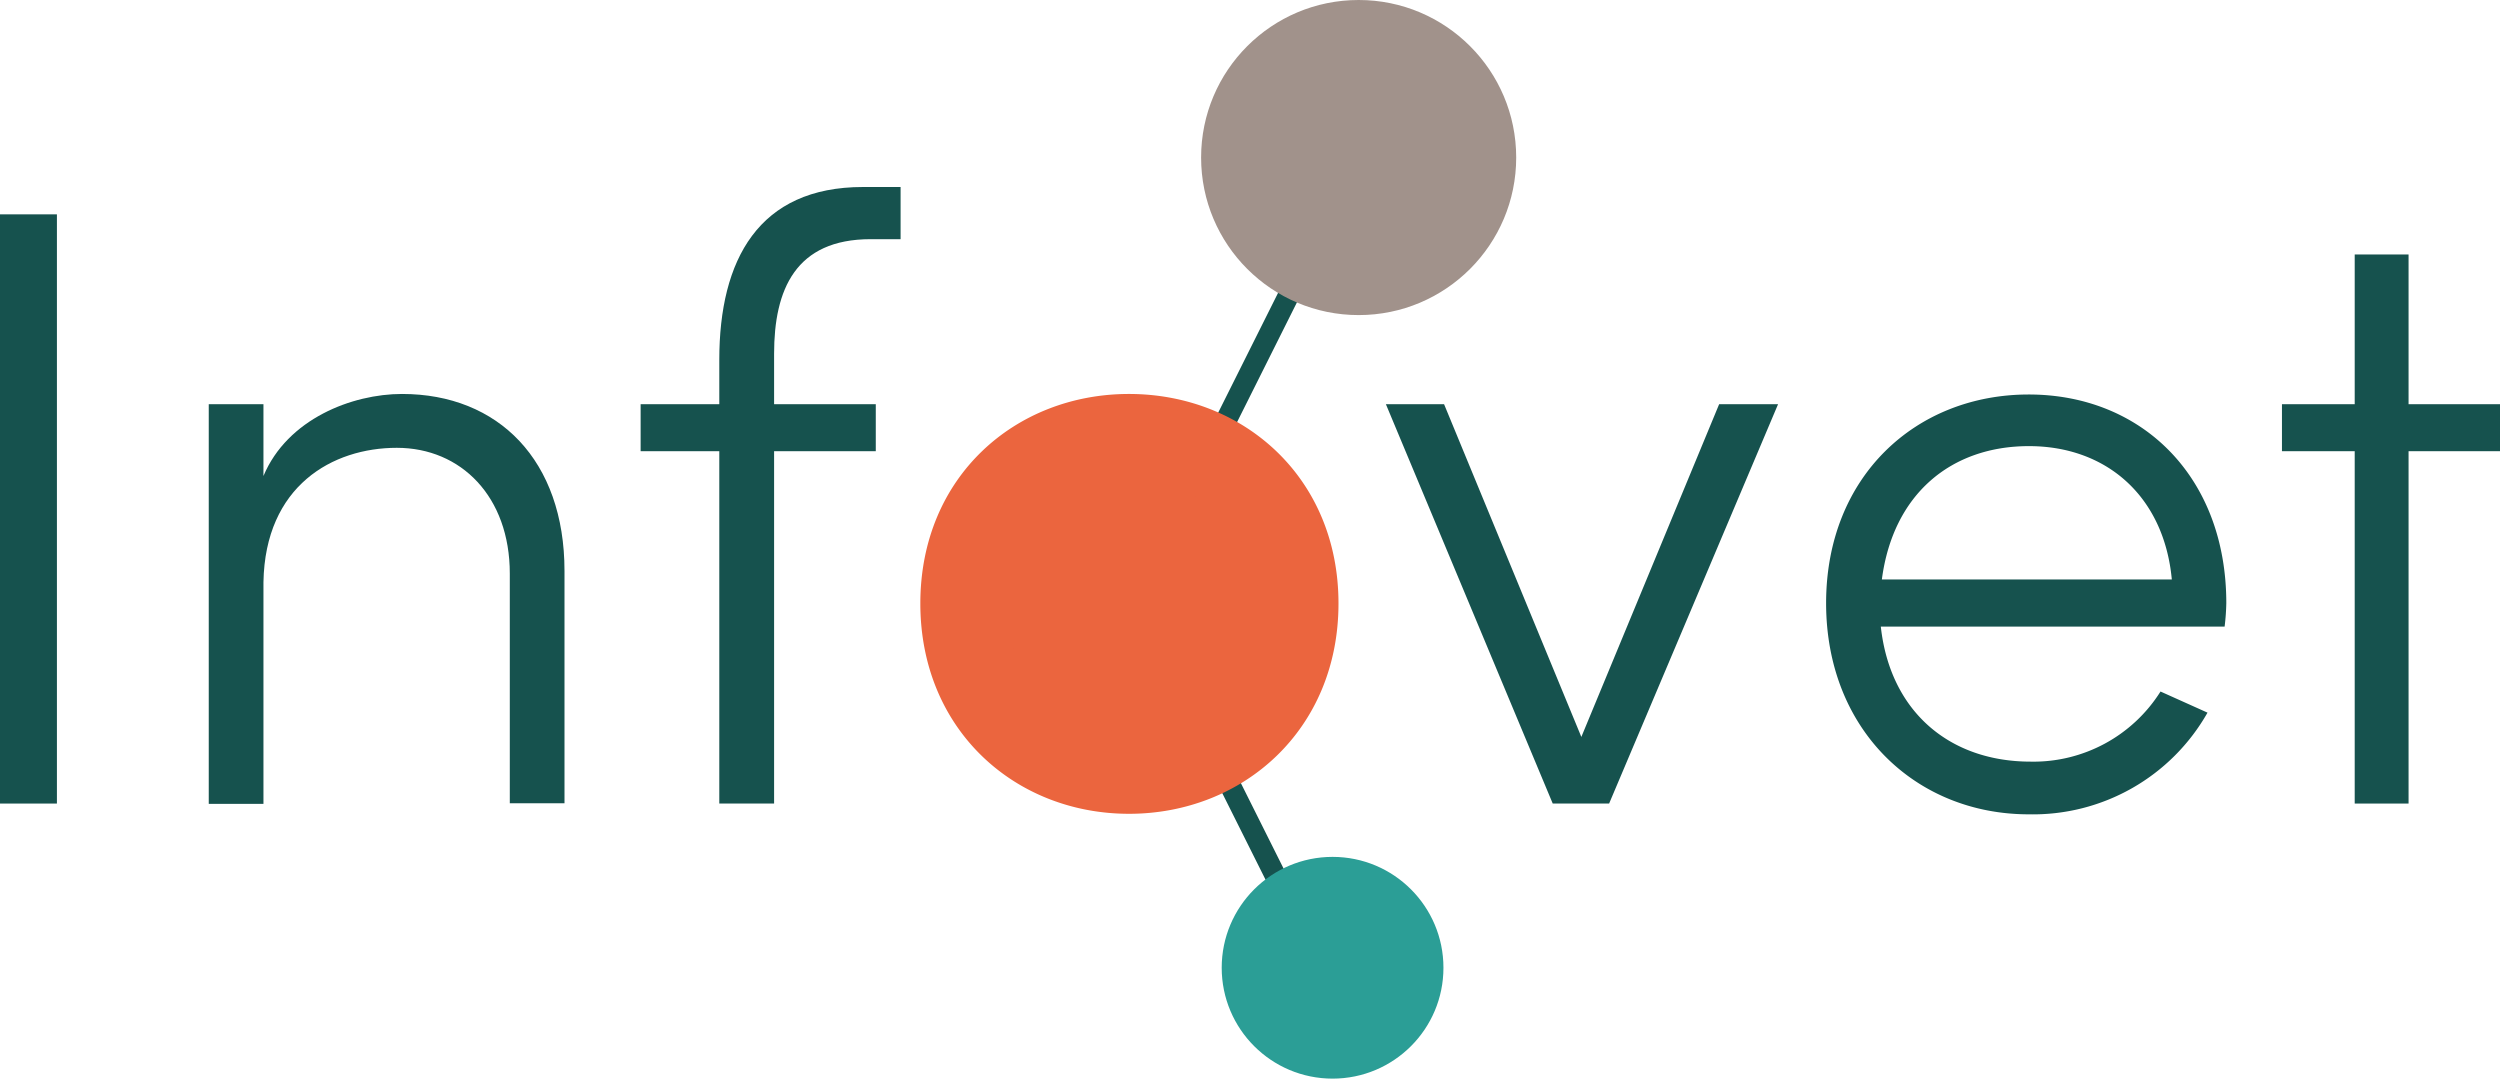
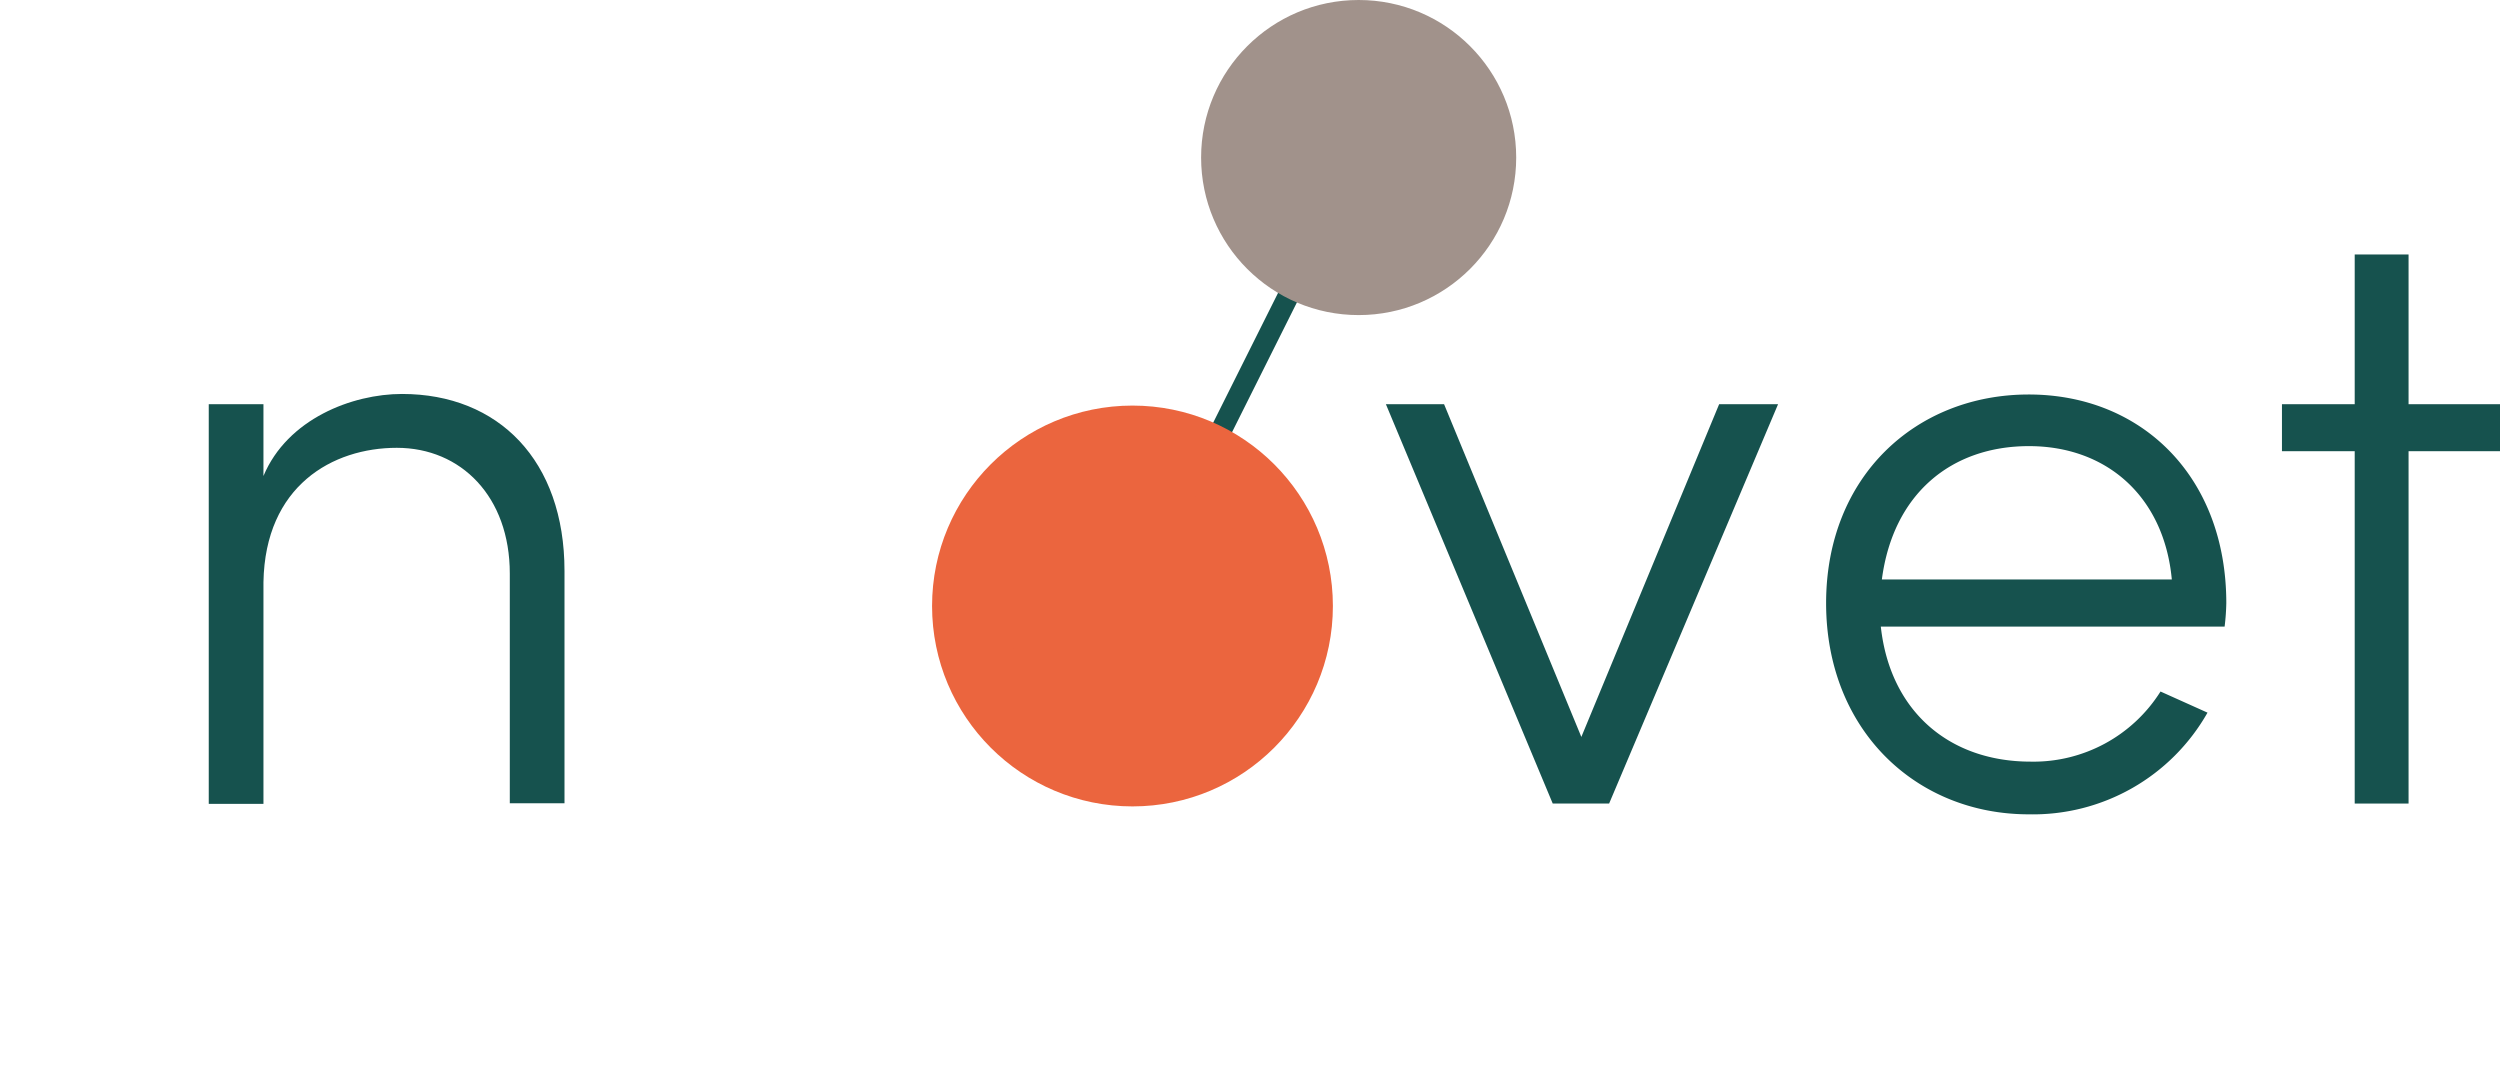
<svg xmlns="http://www.w3.org/2000/svg" viewBox="0 0 236.76 102.15">
  <g id="Calque_2" data-name="Calque 2">
    <g id="Calque_1-2" data-name="Calque 1">
-       <line x1="123.15" y1="87.67" x2="112.15" y2="65.67" style="fill:none;stroke:#16524e;stroke-miterlimit:10;stroke-width:2px" />
      <line x1="112.2" y1="47.65" x2="123.2" y2="25.65" style="fill:none;stroke:#16524e;stroke-miterlimit:10;stroke-width:2px" />
-       <circle cx="126.2" cy="91.65" r="10.5" style="fill:#2b9e96" />
-       <path d="M8.61,76.1V20.3H14V76.1Z" transform="translate(-8.61)" style="fill:#16524e" />
+       <path d="M8.61,76.1H14V76.1Z" transform="translate(-8.61)" style="fill:#16524e" />
      <path d="M62.07,54.07v22H56.89V54.32c0-7.29-4.62-11.91-10.7-11.91S33.72,46,33.56,55.13v21H28.38V38.28h5.18v6.8c2.27-5.42,8.42-7.77,13.12-7.77C55.83,37.31,62.07,43.62,62.07,54.07Z" transform="translate(-8.61)" style="fill:#16524e" />
-       <path d="M91.07,22.65c-7.13,0-9.15,4.78-9.15,10.85v4.78h9.63v4.45H81.92V76.1H76.73V42.73H69.28V38.28h7.45V34.07c0-9.48,3.73-16.36,13.61-16.36H93.9v4.94Z" transform="translate(-8.61)" style="fill:#16524e" />
-       <path d="M95.77,57.15c0-12,9-19.84,19.76-19.84s19.84,7.85,19.84,19.84-9.07,19.92-19.84,19.92S95.77,69.14,95.77,57.15Zm34.42,0a14.46,14.46,0,0,0-14.66-14.9c-8,0-14.58,6-14.58,14.9s6.56,15,14.58,15A14.52,14.52,0,0,0,130.19,57.15Z" transform="translate(-8.61)" style="fill:#eb653e" />
      <path d="M171.42,38.28H177L161,76.1h-5.34l-15.8-37.82h5.51l13,31.51Z" transform="translate(-8.61)" style="fill:#16524e" />
      <path d="M219.29,59.34H186.73c.89,8.1,6.56,12.79,14.18,12.79a14.22,14.22,0,0,0,12.31-6.64l4.45,2a19,19,0,0,1-16.93,9.63c-10.69,0-19.19-8-19.19-20s8.5-19.76,19.19-19.76,18.71,7.77,18.71,19.76A21.65,21.65,0,0,1,219.29,59.34Zm-5-4.46c-.73-7.85-6.16-12.63-13.53-12.63s-12.87,4.53-13.93,12.63Z" transform="translate(-8.61)" style="fill:#16524e" />
      <path d="M245.38,38.28v4.45h-8.67V76.1h-5.1V42.73h-6.89V38.28h6.89V24.1h5.1V38.28Z" transform="translate(-8.61)" style="fill:#16524e" />
      <circle cx="128.67" cy="14.92" r="14.92" style="fill:#a1928b" />
      <circle cx="107.25" cy="57.39" r="15.48" style="fill:#eb653e;stroke:#eb653e;stroke-miterlimit:10;stroke-width:7px" />
    </g>
  </g>
</svg>